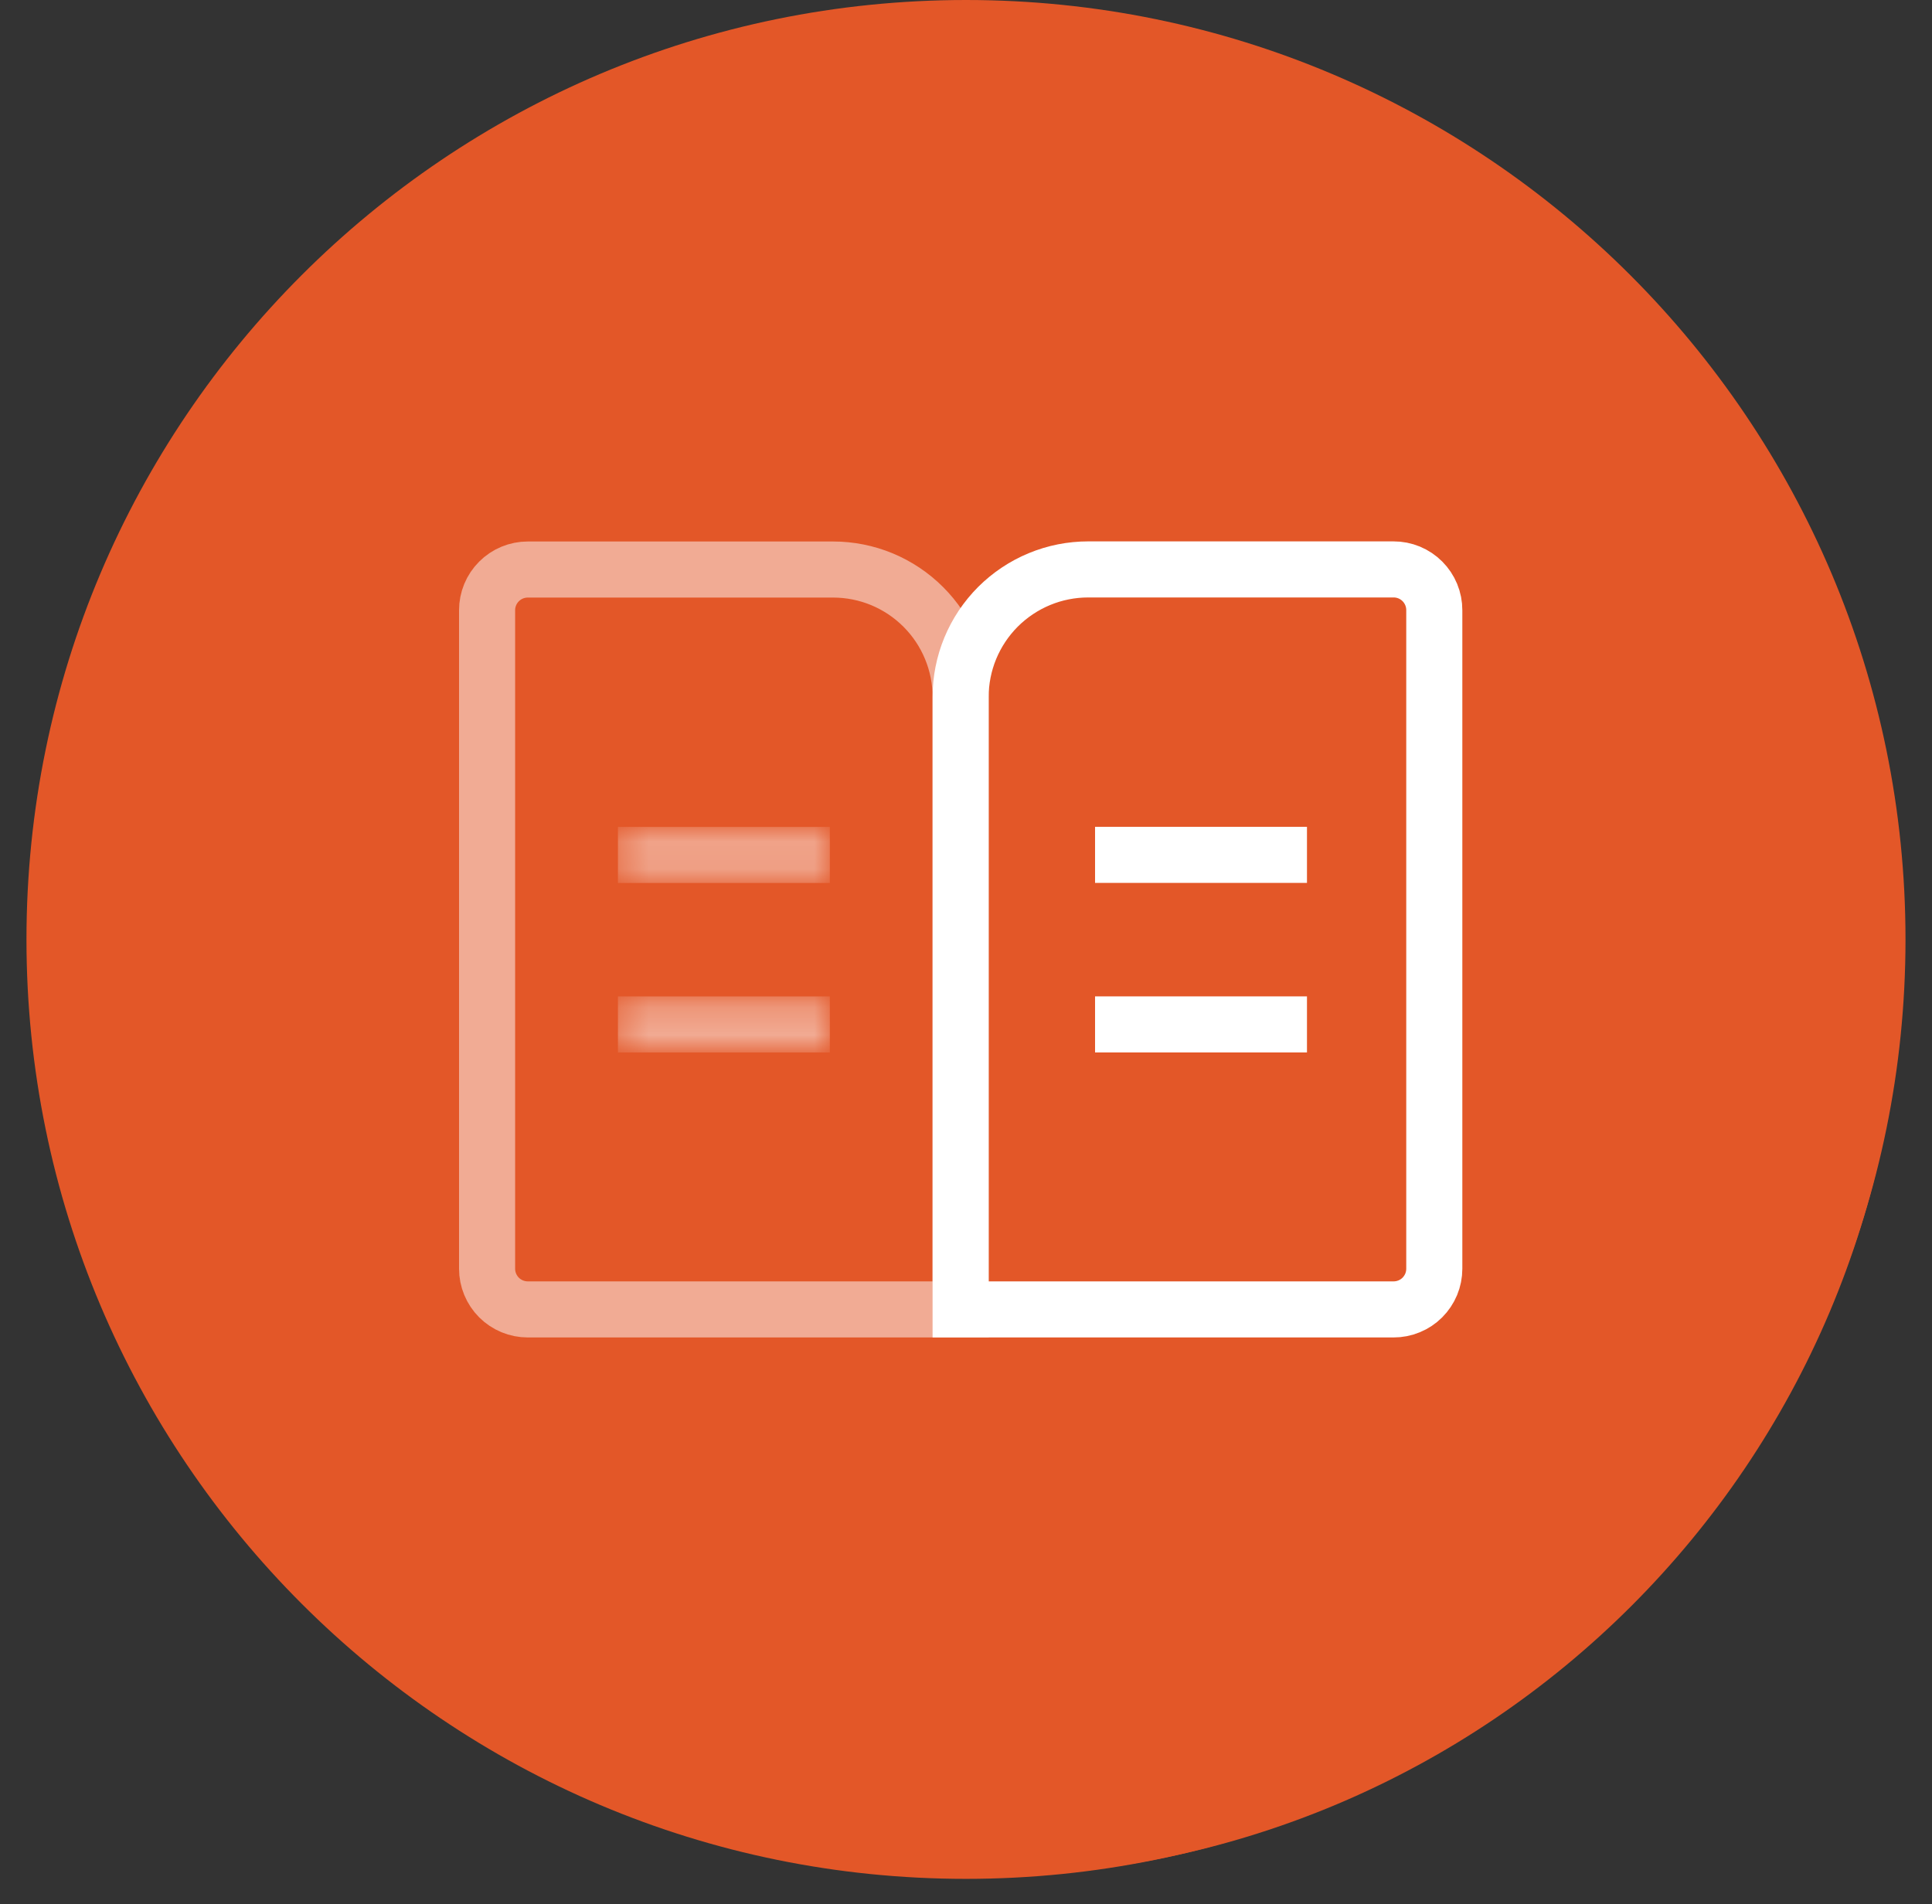
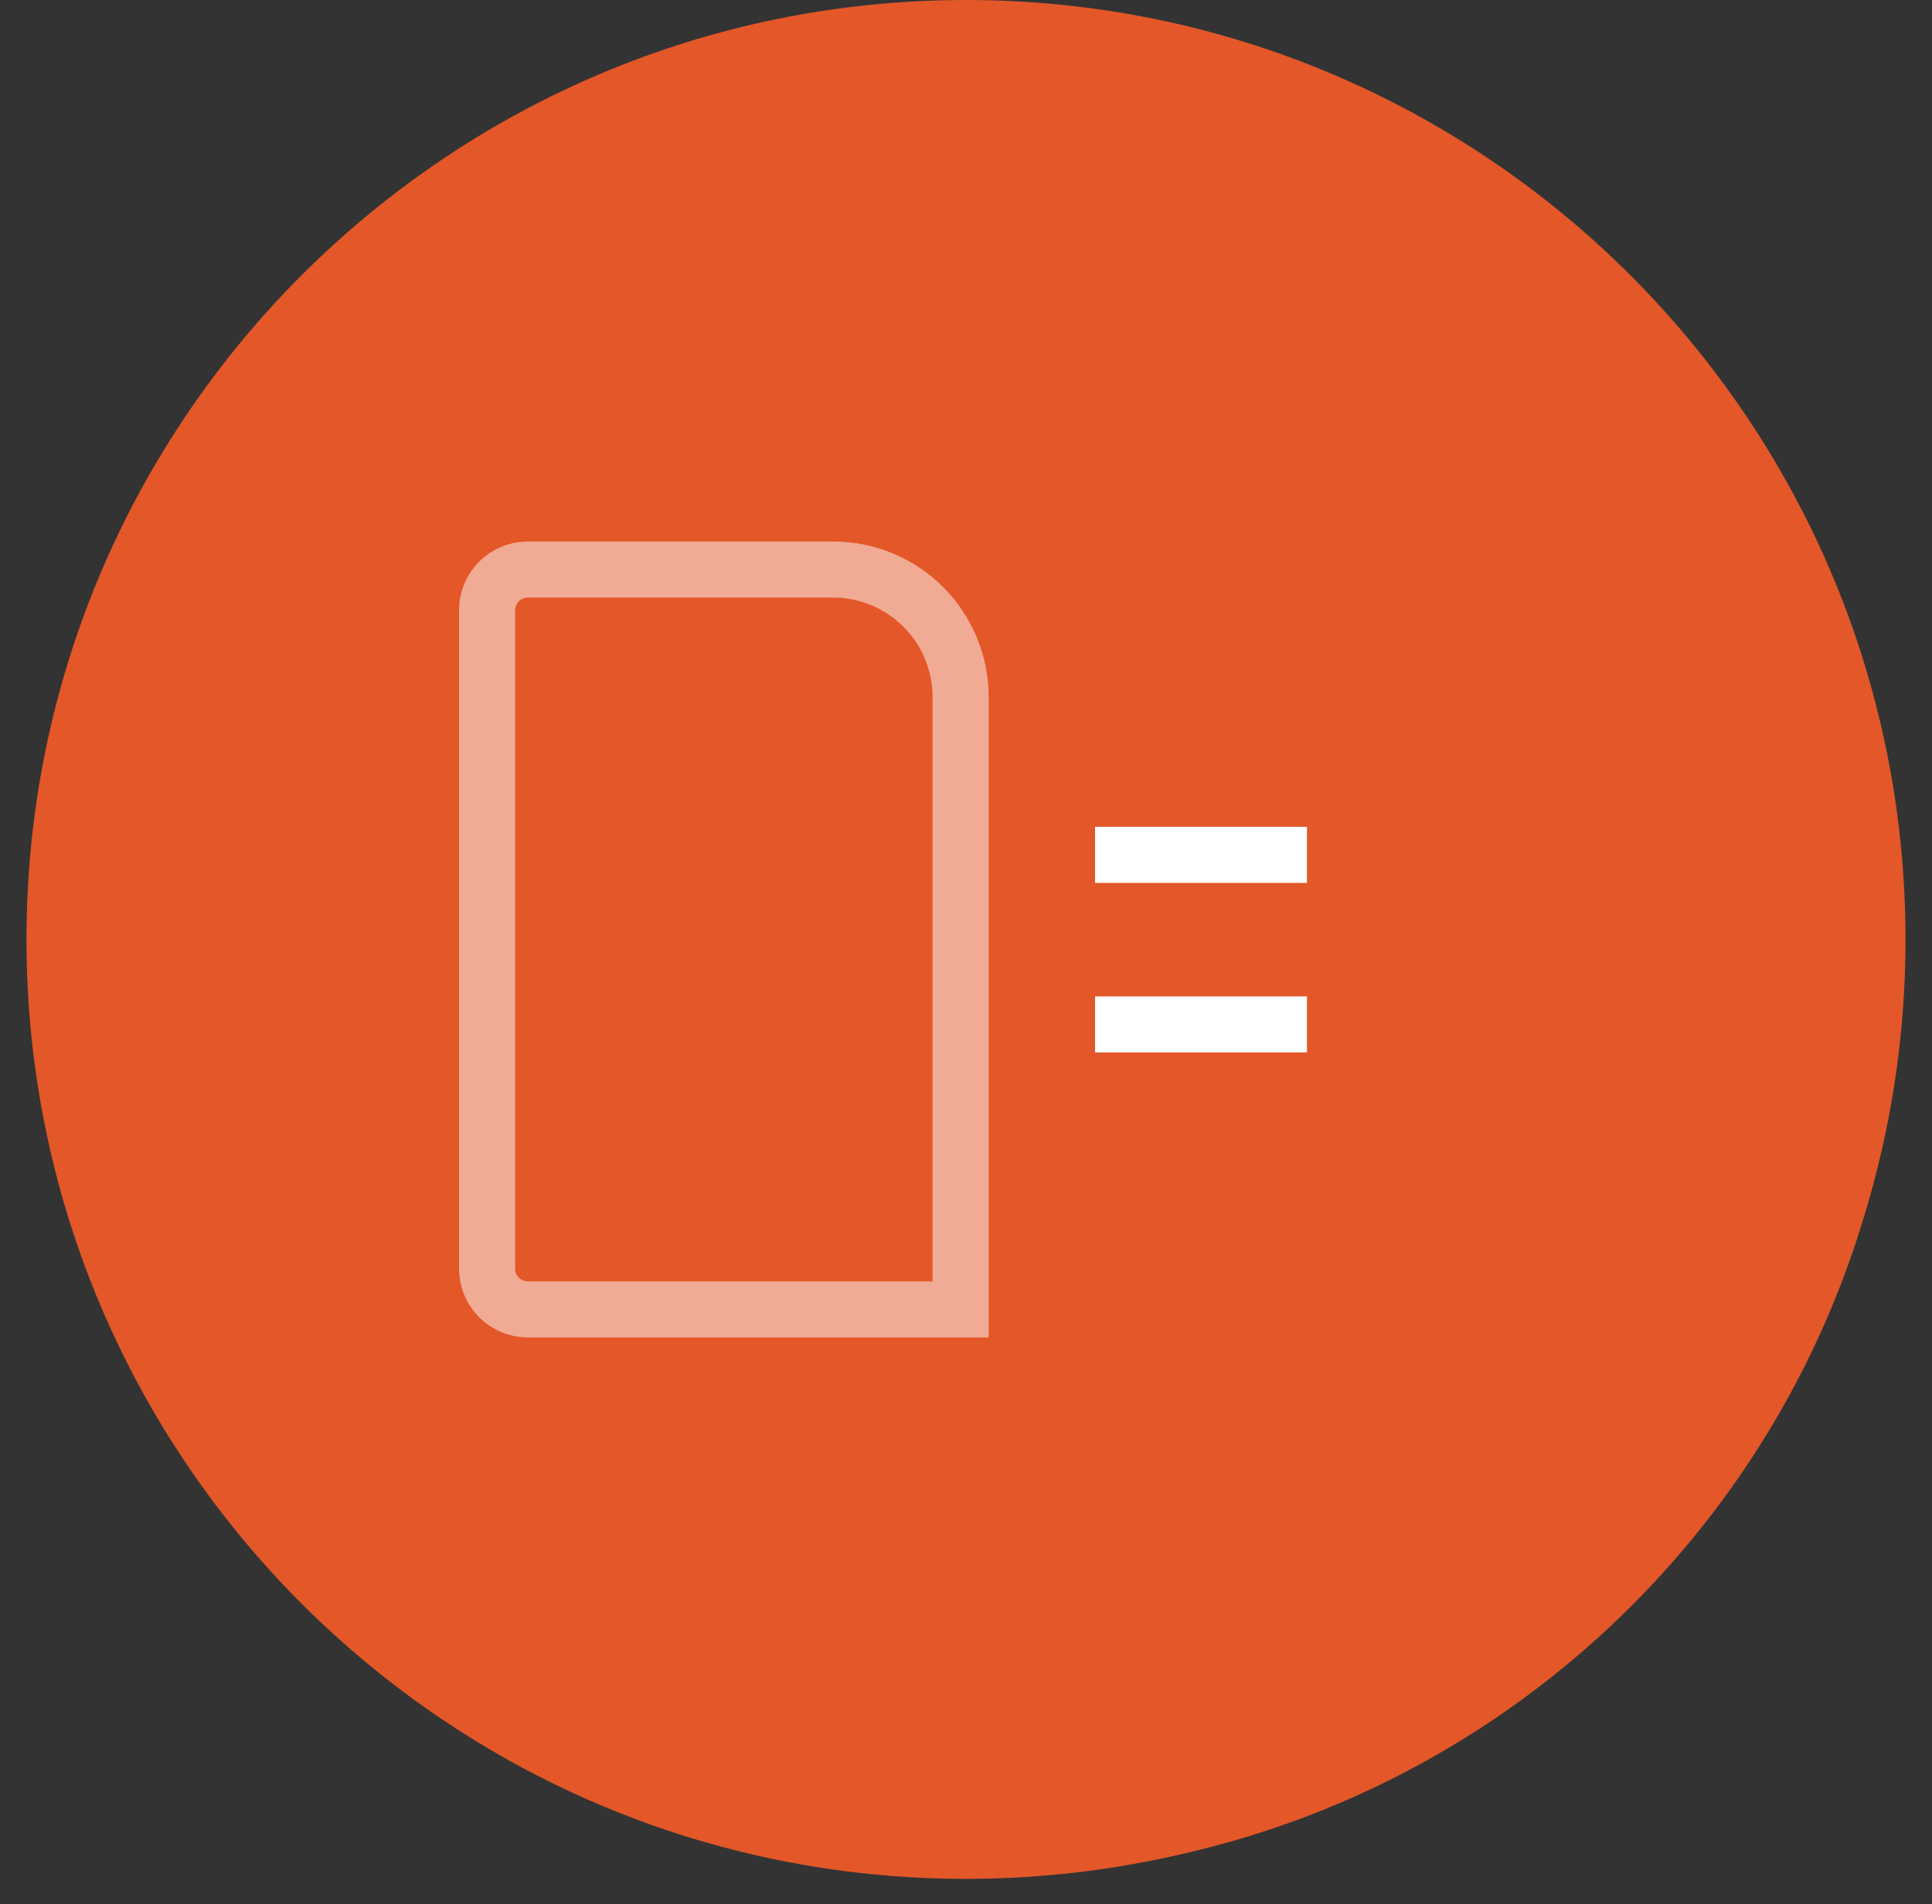
<svg xmlns="http://www.w3.org/2000/svg" width="70" height="69" viewBox="0 0 70 69" fill="none">
  <rect x="0" y="0" width="70" height="69" fill="#333333" stroke="none" />
  <path d="M35.426 67.999C53.927 67.999 68.926 53.001 68.926 34.499C68.926 15.998 53.927 1 35.426 1C16.924 1 1.926 15.998 1.926 34.499C1.926 53.001 16.924 67.999 35.426 67.999Z" fill="#E35728" />
  <g opacity="0.6">
    <mask id="mask0_6316_2552" style="mask-type:luminance" maskUnits="userSpaceOnUse" x="15" y="15" width="40" height="26">
      <path d="M54.93 15.366H15.92V40.265H54.93V15.366Z" fill="white" />
    </mask>
    <g mask="url(#mask0_6316_2552)">
      <path d="M53.459 40.059C54.26 37.266 54.401 34.326 53.872 31.469C53.343 28.613 52.158 25.919 50.41 23.598C48.662 21.278 46.399 19.395 43.799 18.099C41.2 16.802 38.335 16.126 35.43 16.126C32.525 16.125 29.659 16.799 27.059 18.094C24.459 19.39 22.195 21.271 20.446 23.591C18.697 25.91 17.51 28.604 16.98 31.46C16.449 34.316 16.589 37.257 17.389 40.05" stroke="#F8F8F9" stroke-width="1.281" stroke-miterlimit="10" />
    </g>
  </g>
  <path d="M19.752 44.677C21.429 47.412 23.78 49.671 26.579 51.239C29.379 52.807 32.533 53.631 35.742 53.632C38.95 53.634 42.106 52.813 44.907 51.247C47.707 49.682 50.06 47.424 51.74 44.691" stroke="#F8F8F9" stroke-width="1.281" stroke-miterlimit="10" />
  <path d="M16.43 44.844H54.518" stroke="#F8F8F9" stroke-width="1.281" stroke-miterlimit="10" />
-   <path d="M35.088 48.183V45.139" stroke="#F8F8F9" stroke-width="1.281" stroke-miterlimit="10" />
  <g opacity="0.6">
    <mask id="mask1_6316_2552" style="mask-type:luminance" maskUnits="userSpaceOnUse" x="30" y="21" width="10" height="24">
      <path d="M39.99 21.731H30.16V44.046H39.99V21.731Z" fill="white" />
    </mask>
    <g mask="url(#mask1_6316_2552)">
      <path d="M35.121 26.619V21.731" stroke="#F8F8F9" stroke-width="1.281" stroke-miterlimit="10" />
      <path d="M30.904 39.184C30.896 40.224 31.286 41.229 31.993 41.992C32.701 42.755 33.673 43.22 34.712 43.29C34.855 43.298 34.999 43.298 35.143 43.29C36.193 43.252 37.191 42.825 37.944 42.092C38.696 41.359 39.15 40.373 39.216 39.325C39.246 38.761 39.16 38.197 38.964 37.668C38.769 37.138 38.467 36.654 38.078 36.245C37.689 35.836 37.221 35.511 36.702 35.288C36.184 35.066 35.625 34.952 35.06 34.953H35.089C34.525 34.954 33.966 34.839 33.447 34.617C32.928 34.395 32.46 34.069 32.071 33.66C31.682 33.251 31.381 32.767 31.185 32.238C30.989 31.708 30.904 31.145 30.933 30.581C31.002 29.513 31.472 28.511 32.249 27.775C33.025 27.039 34.051 26.624 35.121 26.612C35.226 26.612 35.331 26.612 35.439 26.618C36.477 26.689 37.45 27.153 38.157 27.916C38.865 28.679 39.255 29.683 39.247 30.724V30.835" stroke="#F8F8F9" stroke-width="1.281" stroke-miterlimit="10" />
    </g>
  </g>
  <path d="M35 68.081C53.8 68.081 69.04 52.841 69.04 34.041C69.04 15.241 53.8 0 35 0C16.2 0 0.959 15.241 0.959 34.041C0.959 52.841 16.2 68.081 35 68.081Z" fill="#E35728" />
-   <path d="M50.489 47.447H34.805V25.261C34.804 24.654 34.923 24.052 35.155 23.49C35.387 22.929 35.728 22.418 36.157 21.988C36.587 21.559 37.096 21.218 37.658 20.985C38.219 20.752 38.821 20.633 39.428 20.633H50.489C50.683 20.632 50.876 20.67 51.056 20.744C51.235 20.818 51.398 20.927 51.536 21.065C51.673 21.202 51.782 21.366 51.856 21.545C51.93 21.725 51.968 21.918 51.967 22.112V45.973C51.967 46.167 51.929 46.359 51.855 46.538C51.78 46.717 51.671 46.88 51.534 47.017C51.397 47.154 51.234 47.263 51.054 47.336C50.875 47.41 50.683 47.448 50.489 47.447Z" stroke="white" stroke-width="2.032" stroke-miterlimit="10" />
  <path opacity="0.5" d="M19.123 47.447H34.806V25.261C34.806 24.654 34.687 24.052 34.454 23.491C34.222 22.93 33.882 22.42 33.452 21.991C33.023 21.562 32.513 21.221 31.952 20.988C31.391 20.756 30.79 20.637 30.183 20.637H19.123C18.929 20.637 18.737 20.675 18.558 20.749C18.379 20.823 18.217 20.932 18.08 21.069C17.943 21.206 17.834 21.368 17.76 21.547C17.686 21.726 17.648 21.918 17.648 22.112V45.973C17.648 46.364 17.804 46.739 18.08 47.016C18.357 47.292 18.732 47.447 19.123 47.447Z" stroke="white" stroke-width="2.032" stroke-miterlimit="10" />
  <g opacity="0.5">
    <mask id="mask2_6316_2552" style="mask-type:luminance" maskUnits="userSpaceOnUse" x="22" y="30" width="9" height="2">
-       <path d="M30.068 30.107H22.389V31.847H30.068V30.107Z" fill="white" />
-     </mask>
+       </mask>
    <g mask="url(#mask2_6316_2552)">
      <path d="M22.389 30.979H30.067" stroke="white" stroke-width="2.032" stroke-miterlimit="10" />
    </g>
  </g>
  <g opacity="0.5">
    <mask id="mask3_6316_2552" style="mask-type:luminance" maskUnits="userSpaceOnUse" x="22" y="36" width="9" height="2">
-       <path d="M30.068 36.25H22.389V37.99H30.068V36.25Z" fill="white" />
-     </mask>
+       </mask>
    <g mask="url(#mask3_6316_2552)">
-       <path d="M22.389 37.121H30.067" stroke="white" stroke-width="2.032" stroke-miterlimit="10" />
-     </g>
+       </g>
  </g>
  <path d="M39.676 30.976H47.354" stroke="white" stroke-width="2.032" stroke-miterlimit="10" />
  <path d="M39.676 37.12H47.354" stroke="white" stroke-width="2.032" stroke-miterlimit="10" />
</svg>